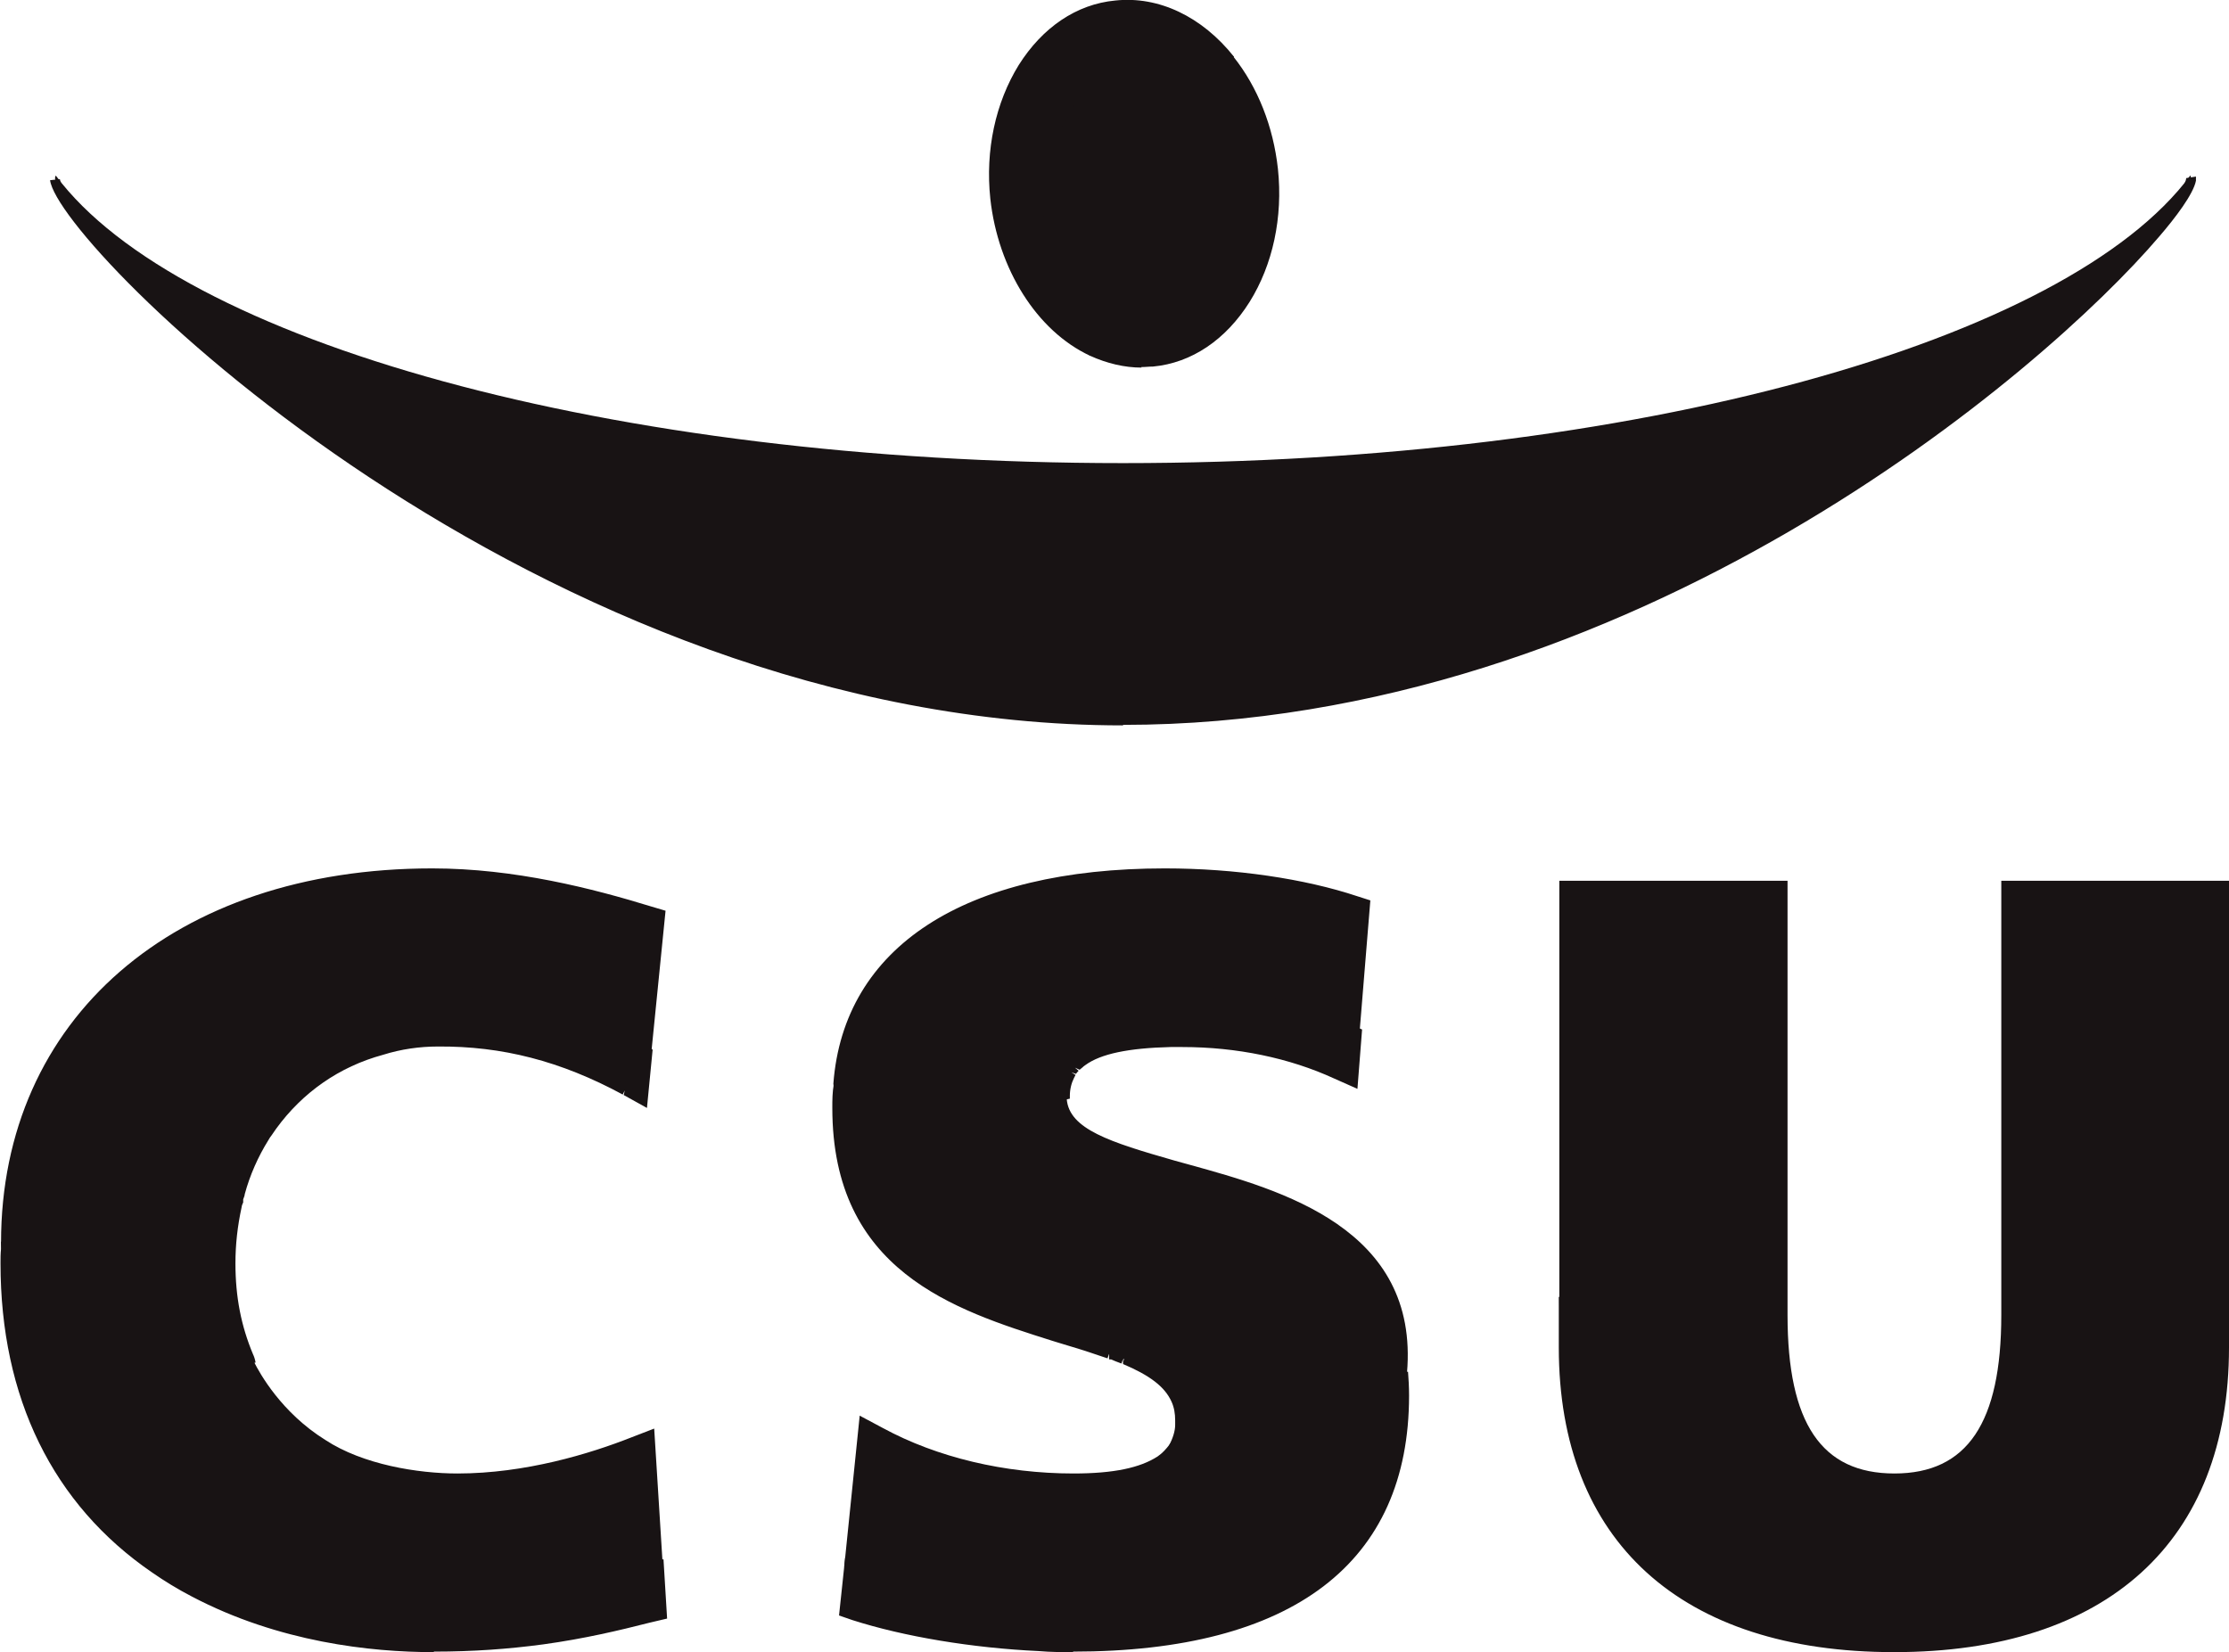
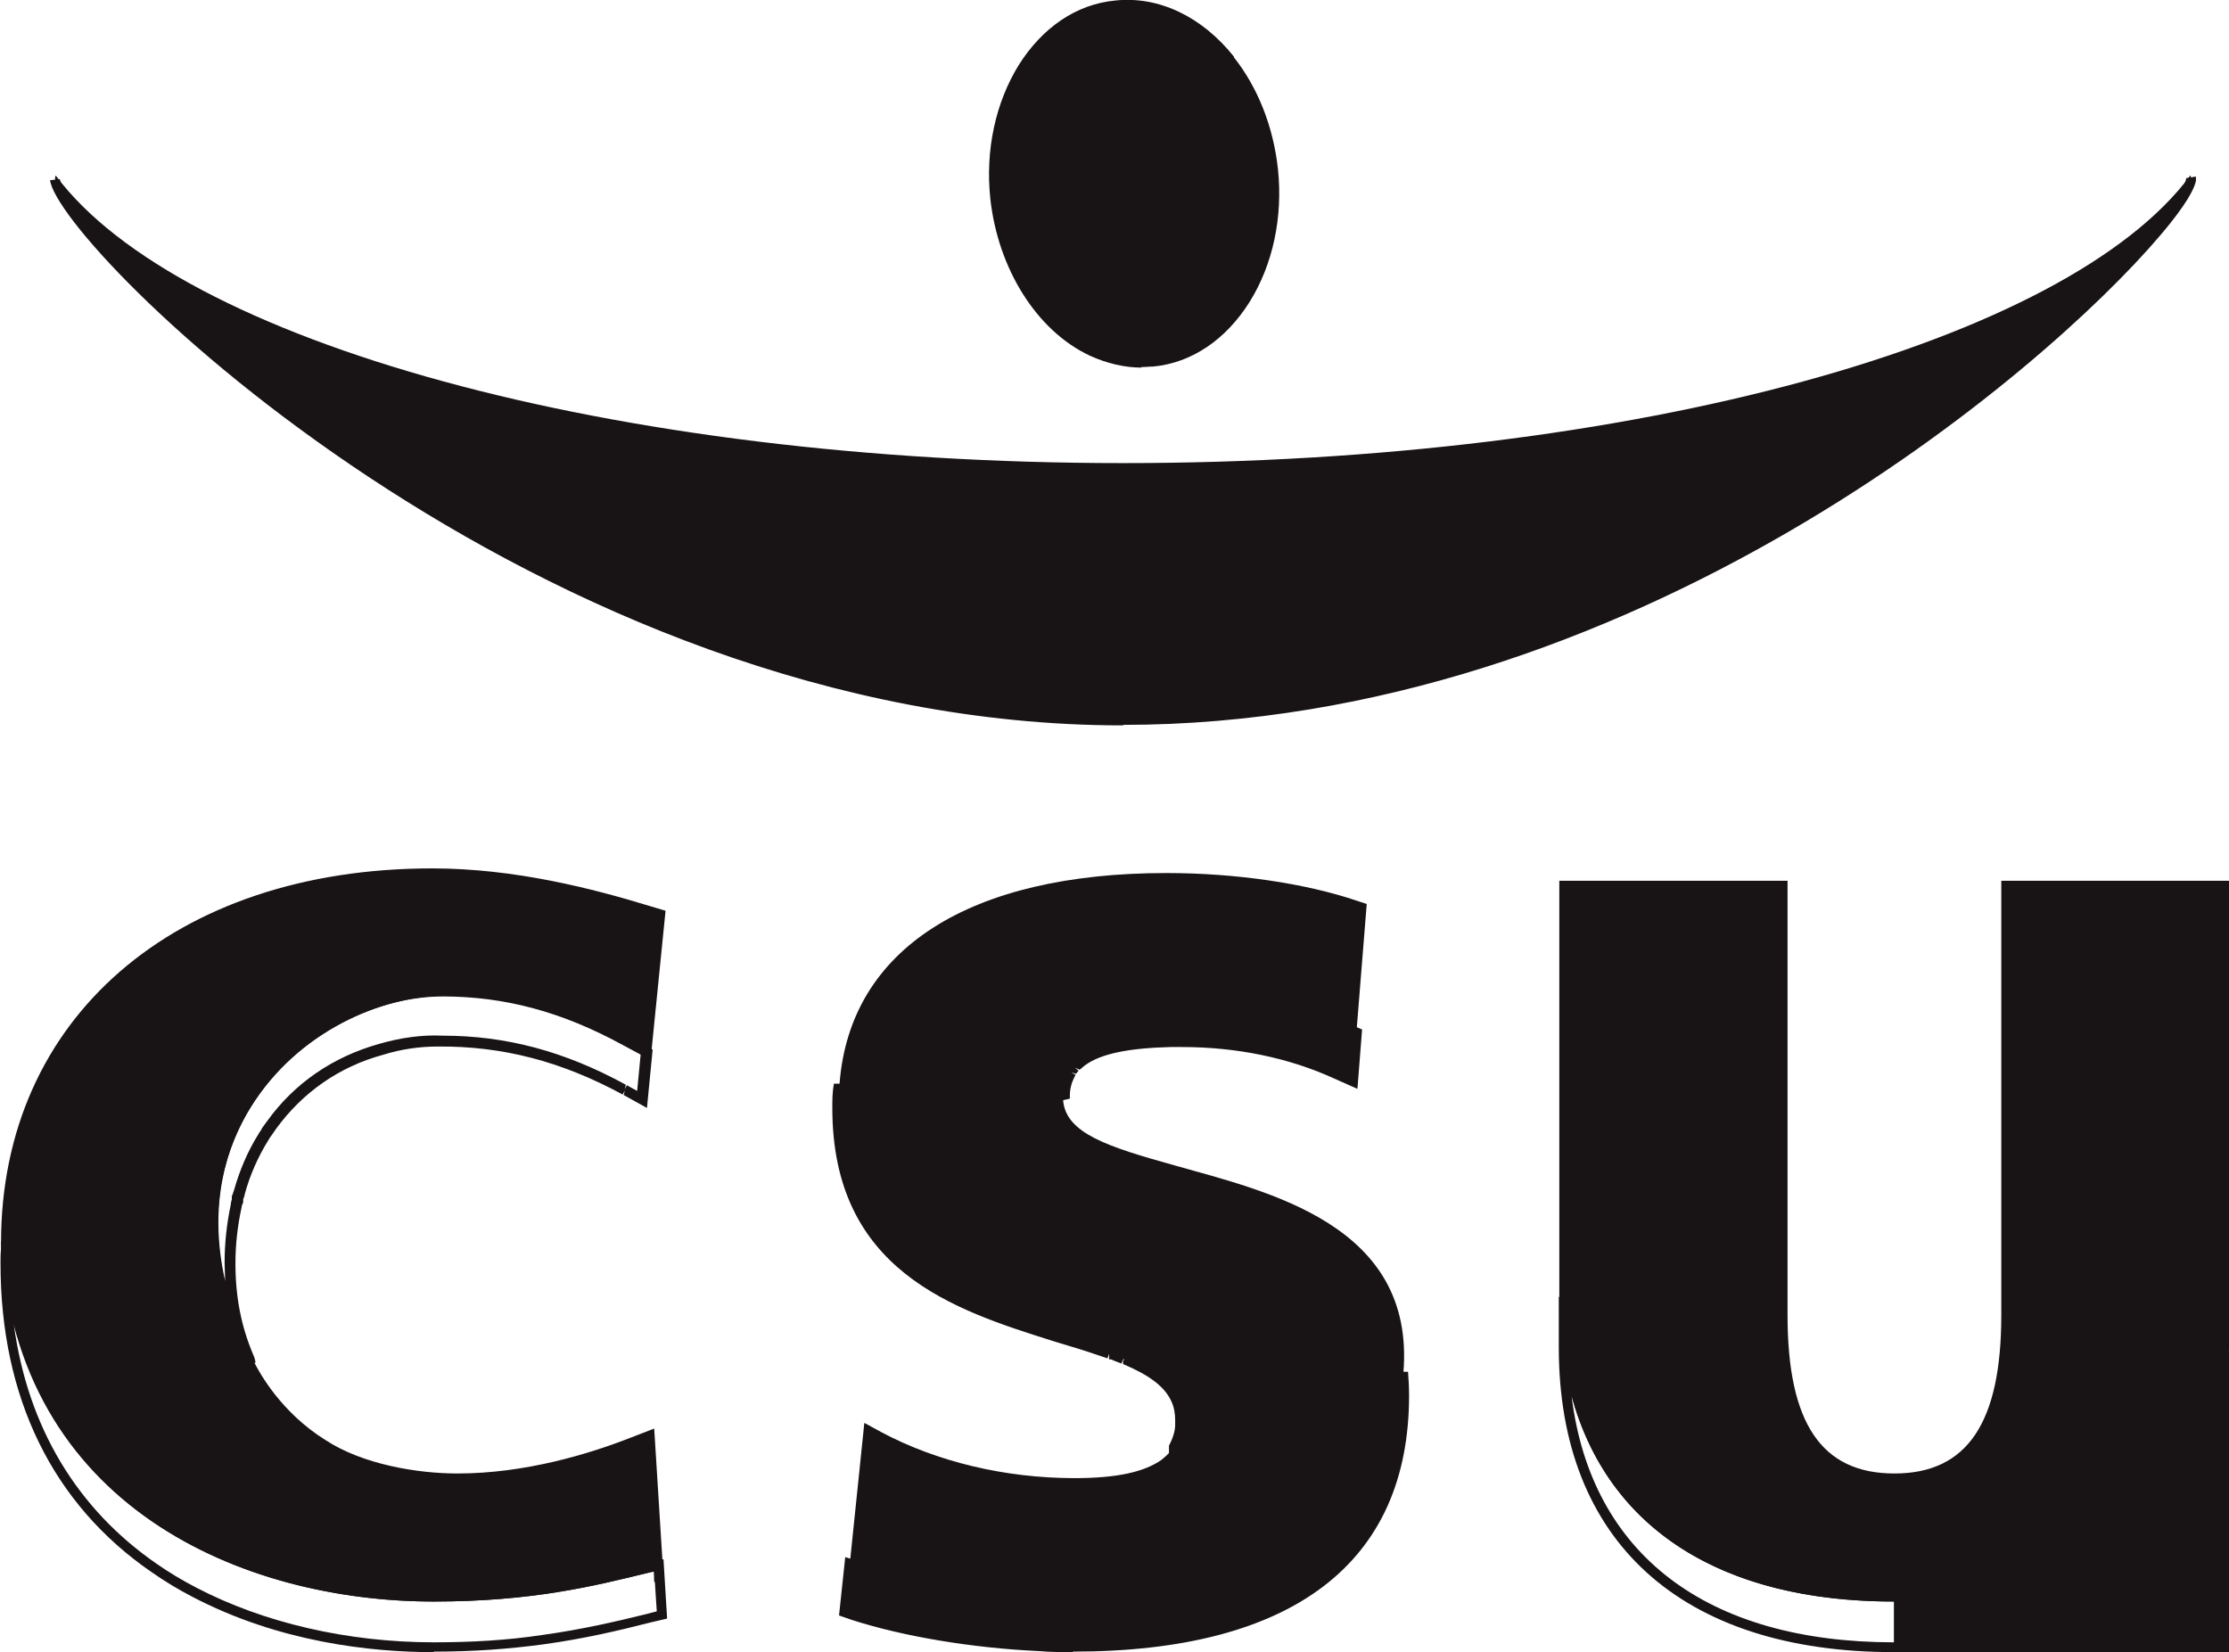
<svg xmlns="http://www.w3.org/2000/svg" id="Layer_2" viewBox="0 0 43.17 32">
  <defs>
    <style>.cls-1{fill:#181314;stroke-width:0px;}</style>
  </defs>
  <g id="Layer_1-2">
    <g id="CSU_-_zwart">
      <path class="cls-1" d="m22.65.95c.41-.04.8.04,1.17.21-.57-.72-1.37-1.14-2.21-1.05-1.48.15-2.53,1.83-2.33,3.74.14,1.38.9,2.51,1.87,2.97-.44-.56-.75-1.29-.83-2.12-.2-1.91.84-3.58,2.33-3.74" />
      <path class="cls-1" d="m21.11,6.89c-1.03-.48-1.78-1.68-1.93-3.04-.1-.94.1-1.86.55-2.59.46-.73,1.12-1.18,1.87-1.25.84-.09,1.68.31,2.3,1.09l-.11.14c-.37-.17-.74-.24-1.12-.2h0c-1.43.15-2.44,1.78-2.25,3.63.08.78.37,1.51.81,2.07l-.11.14Zm.71-6.7c-.07,0-.14,0-.21.01-.69.07-1.3.49-1.73,1.17-.43.69-.61,1.56-.52,2.47.12,1.13.68,2.14,1.46,2.68-.33-.53-.54-1.15-.61-1.82-.2-1.96.88-3.68,2.41-3.84h0c.29-.03.58,0,.86.08-.48-.48-1.07-.75-1.67-.75Z" />
      <path class="cls-1" d="m24.66,3.28c-.09-.83-.39-1.57-.84-2.12-.37-.17-.77-.25-1.17-.21-1.49.16-2.53,1.83-2.33,3.74.09.83.39,1.57.83,2.12.37.17.77.25,1.17.21,1.48-.15,2.53-1.83,2.33-3.74" />
      <path class="cls-1" d="m22.11,7.12c-.33,0-.67-.08-1-.23l-.03-.03c-.47-.59-.77-1.36-.85-2.17-.2-1.96.88-3.68,2.41-3.84.41-.04.82.03,1.22.22l.03.03c.47.59.77,1.35.86,2.17h0c.1.94-.1,1.86-.55,2.58-.46.73-1.12,1.18-1.87,1.25-.08,0-.15.01-.23.01Zm-.9-.39c.37.17.74.23,1.11.19.69-.07,1.3-.49,1.72-1.17.43-.69.61-1.56.52-2.47h0c-.08-.78-.36-1.49-.8-2.06-.36-.17-.74-.23-1.1-.19-1.43.15-2.44,1.78-2.25,3.63.08.77.36,1.5.8,2.06Z" />
      <path class="cls-1" d="m42.43,3.43c.13.83-9.16,8.87-20.77,8.87S1.22,4.51,1.06,3.48c.13,1.11,9.24,10.48,20.68,10.48S42.57,4.3,42.43,3.43" />
      <path class="cls-1" d="m21.75,14.05C10.38,14.05,1.12,4.76.97,3.49l.19-.02c.15,1.05,9.32,8.74,20.51,8.74,10.03,0,18.56-6.16,20.37-8.28.32-.37.3-.48.3-.48l.19-.03h0s0,0,0,0c0,.02,0,.05,0,.08-.05.26-.4.72-.71,1.08-2.24,2.63-10.2,9.46-20.07,9.46ZM2.75,5.43c3.06,3.04,10.22,8.42,19,8.42s16.56-5.84,19.36-8.77c-3.06,2.63-10.69,7.3-19.44,7.3S5.94,8.1,2.75,5.43Z" />
      <path class="cls-1" d="m21.66,12.3c11.6,0,20.9-8.04,20.77-8.87,0-.01,0-.03-.01-.03-2.38,3.21-10.73,5.57-20.67,5.57S3.46,6.6,1.08,3.4c-.01.02-.02.05-.01.08.15,1.04,9.18,8.82,20.6,8.82" />
      <path class="cls-1" d="m12.53,20.38l.06-.62-.06.62Z" />
      <path class="cls-1" d="m8.39,30.93c1.9,0,3.09-.29,4.15-.55l.21-.05-.15-2.51-.32.12c-.82.32-2.08.71-3.4.71-.84,0-1.9-.19-2.61-.67-1.01-.63-1.43-1.58-1.42-1.56-2.23-4.49,1.3-7.21,3.73-7.21,1.23,0,2.35.3,3.53.95l.42.23.06-.62.21-2.06-.06.58.06-.58-.2-.06c-1.14-.34-2.65-.73-4.23-.73C3.27,16.92.11,19.92.11,24.06c.3,5.05,4.59,6.87,8.28,6.87" />
      <path class="cls-1" d="m8.39,31.02C4.72,31.02.32,29.2.02,24.07c0-4.34,3.36-7.25,8.35-7.25,1.6,0,3.11.39,4.25.74l.27.08-.29,2.89-.54-.29c-1.17-.64-2.28-.94-3.49-.94s-2.8.67-3.72,2.15c-.59.96-1.07,2.57.03,4.84l.04.09c.11.22.53.98,1.38,1.51.73.48,1.8.65,2.56.65,1.31,0,2.56-.38,3.37-.7l.44-.17.17,2.72-.28.07c-1.06.26-2.26.56-4.17.56Zm-.02-14.01C3.49,17.01.2,19.84.2,24.06c.3,5,4.6,6.78,8.19,6.78,1.89,0,3.08-.29,4.12-.55l.13-.03-.14-2.31-.2.08c-.83.32-2.09.71-3.44.71-1.02,0-2.02-.26-2.66-.68-.82-.51-1.26-1.23-1.42-1.52h0l-.04-.08c-1.19-2.39-.69-4.1-.06-5.1.96-1.54,2.68-2.24,3.88-2.24s2.38.31,3.58.97l.3.16.24-2.46-.12-.04c-1.13-.34-2.63-.73-4.2-.73Z" />
      <path class="cls-1" d="m27.18,26.59c.24-2.88-2.64-3.51-4.44-4.02-1.29-.36-2.1-.62-2.15-1.26-.02-.11-.05-.27-.05-.38-.02-.73.74-1.73,2.31-1.73,1.08,0,2.12.21,3.01.62l.41.18.2-2.49-.18-.06c-1-.34-2.35-.54-3.7-.54-3.8,0-6.13,1.46-6.33,4.08h0c.25,2.72,2.47,3.39,4.28,3.94,1.44.43,2.17.74,2.36,1.57.04.17.15.86-.05,1.33-.03.06-.07.15-.11.2-.08.1-.15.17-.25.25-.32.22-.82.35-1.68.35-1.35,0-2.67-.32-3.74-.89l-.33-.18-.28,2.71.09.03c1.18.38,2.81.61,4.25.61,3.96,0,6.15-1.5,6.39-4.34" />
-       <path class="cls-1" d="m20.79,31.02c-1.45,0-3.09-.24-4.28-.62l-.16-.05.3-2.93.45.24c1.05.57,2.36.88,3.69.88.78,0,1.29-.11,1.63-.33.1-.07.16-.14.23-.23.04-.05.08-.12.1-.18.18-.42.09-1.08.04-1.27-.18-.79-.87-1.08-2.3-1.51-1.82-.55-4.09-1.24-4.35-4.03h.04s-.04,0-.04,0c.2-2.65,2.54-4.17,6.42-4.17,1.36,0,2.71.2,3.73.54l.25.08-.22,2.69-.53-.23c-.87-.4-1.9-.61-2.97-.61-.74,0-1.38.24-1.79.66-.28.29-.43.64-.42.97,0,.12.04.3.05.37.05.58.83.83,2.09,1.19l.29.08c1.77.49,4.45,1.23,4.21,4.03-.24,2.9-2.48,4.43-6.48,4.43Zm-4.24-.8h.02c1.17.38,2.79.62,4.22.62,3.89,0,6.07-1.47,6.29-4.26h0c.22-2.65-2.26-3.33-4.08-3.84l-.29-.08c-1.34-.38-2.16-.64-2.22-1.34-.02-.08-.05-.25-.05-.39-.01-.38.16-.78.48-1.1.45-.47,1.13-.72,1.93-.72,1.1,0,2.15.22,3.05.63l.29.12.18-2.29-.11-.04c-.99-.34-2.33-.53-3.66-.53-3.76,0-6.03,1.45-6.23,3.98.24,2.66,2.44,3.33,4.21,3.86,1.49.45,2.22.76,2.42,1.64.05.23.15.91-.05,1.39-.03.07-.08.16-.13.22-.08.1-.15.19-.28.27-.37.25-.92.37-1.74.37-1.36,0-2.7-.32-3.78-.9l-.2-.11-.26,2.5Z" />
      <path class="cls-1" d="m30.29,25.12c0,3.69,2.33,5.81,6.39,5.81s6.39-2.11,6.39-5.8v-7.97h-4.23v8.32c0,2.16-.69,3.17-2.16,3.17s-2.16-1.01-2.16-3.17v-8.32h-4.23v7.96Z" />
      <path class="cls-1" d="m36.68,31.02c-4.12,0-6.48-2.15-6.48-5.9v-8.06s4.42,0,4.42,0v8.41c0,2.1.66,3.07,2.07,3.07s2.07-.98,2.07-3.07v-8.41h4.42v8.07c0,3.75-2.37,5.89-6.48,5.89Zm-6.3-13.77v7.87c0,3.63,2.3,5.72,6.3,5.72s6.29-2.08,6.3-5.71v-7.88h-4.04v8.22c0,2.22-.72,3.26-2.25,3.26s-2.25-1.04-2.25-3.26v-8.22h-4.04Z" />
      <polygon class="cls-1" points="12.75 30.33 12.75 30.33 12.77 30.63 12.75 30.33" />
      <polygon class="cls-1" points="12.67 30.64 12.66 30.33 12.84 30.32 12.86 30.63 12.67 30.64" />
-       <path class="cls-1" d="m12.81,31.29l-.04-.66-.02-.31-.21.05c-1.06.26-2.25.55-4.15.55-3.69,0-7.98-1.81-8.28-6.87,0,.13-.02.26-.02.4H.09c0,2.86,1.21,4.76,2.9,5.92.24.17.49.32.75.45,1.42.75,3.09,1.07,4.64,1.07.81,0,1.5-.05,2.1-.14.8-.11,1.45-.27,2.05-.42l.27-.07Z" />
      <path class="cls-1" d="m8.39,32c-1.2,0-2.99-.19-4.68-1.08-.27-.14-.53-.3-.76-.46-1.93-1.32-2.94-3.39-2.94-5.99,0-.1,0-.19.01-.28v-.14s.19,0,.19,0c.3,5,4.6,6.78,8.19,6.78,1.89,0,3.08-.29,4.13-.55l.32-.08.07,1.15-.34.08c-.59.15-1.26.31-2.06.42-.67.09-1.36.14-2.11.14ZM.27,25.67c.27,1.97,1.22,3.56,2.78,4.63.23.16.48.31.75.45,1.3.68,2.93,1.06,4.6,1.06.74,0,1.42-.04,2.09-.14.79-.11,1.43-.26,2.04-.41l.19-.05-.05-.77-.1.02c-1.06.26-2.26.56-4.17.56-3.26,0-7.09-1.44-8.12-5.35Z" />
-       <path class="cls-1" d="m12.11,20.16c-1.18-.65-2.31-.95-3.53-.95-2.43,0-5.96,2.72-3.73,7.21-.01-.05-.03-.1-.05-.15-.23-.54-.35-1.11-.35-1.8,0-.39.04-.76.12-1.11,0-.04.02-.09.03-.13.01-.04.02-.09.03-.13.11-.4.27-.76.47-1.08.02-.03.04-.06.06-.09.03-.05.06-.09.09-.13.51-.71,1.24-1.22,2.12-1.46.41-.12.82-.17,1.21-.16,1.22,0,2.34.3,3.51.94,0,0,.02,0,.02.01l.33.18.09-.93-.42-.23Z" />
      <path class="cls-1" d="m4.76,26.45c-1.19-2.39-.69-4.1-.06-5.1.96-1.54,2.68-2.24,3.88-2.24s2.38.31,3.58.96l.48.26-.11,1.13-.45-.25.02-.09-.04.08c-1.2-.65-2.34-.94-3.58-.93-.35,0-.71.05-1.06.16-.85.23-1.56.73-2.07,1.43-.03.04-.06.09-.09.13l-.03.04s-.02.03-.03.05c-.2.32-.36.68-.46,1.05,0,.03-.02.07-.03.1v.06s-.03.06-.03.09c-.08.37-.12.72-.12,1.09,0,.65.11,1.21.34,1.76.02.04.04.1.05.16l-.18.06Zm3.82-7.16c-1.15,0-2.8.67-3.72,2.15-.46.74-.84,1.86-.5,3.37,0-.11-.01-.23-.01-.35,0-.38.04-.75.12-1.13,0-.03.01-.07.02-.1v-.06s.03-.07.04-.11c.11-.39.27-.77.48-1.1.01-.02.02-.04.04-.06l.02-.04s.06-.09.1-.14c.53-.74,1.28-1.25,2.17-1.5.41-.12.84-.18,1.23-.16,1.23,0,2.36.3,3.55.95l-.02.09.04-.08.2.11.07-.73-.37-.2c-1.17-.64-2.28-.94-3.49-.94Z" />
      <path class="cls-1" d="m22.84,19.2c-1.57,0-2.33,1-2.31,1.73,0,.11.03.27.05.38,0-.02,0-.05,0-.07,0-.15.03-.28.09-.39.01-.02.02-.04.04-.07,0,0,.01-.02.02-.03.02-.02.04-.05.06-.07,0,0,.02-.02.02-.03.02-.02.04-.04.06-.06.02-.02.04-.03.05-.04,0,0,0,0,0,0,.32-.23.88-.35,1.71-.37.07,0,.14,0,.21,0h0c1.08,0,2.12.21,3,.62l.33.15.08-.95-.41-.18c-.89-.41-1.92-.62-3.01-.62" />
      <path class="cls-1" d="m20.5,21.33c-.02-.12-.05-.28-.05-.4-.01-.38.16-.78.48-1.1.45-.46,1.13-.72,1.93-.72,1.1,0,2.15.22,3.05.63l.47.2-.09,1.15-.45-.2c-.87-.4-1.89-.61-2.94-.61-.07,0-.16,0-.23,0-.81.02-1.35.13-1.65.35-.03.02-.04.03-.05.04-.02.02-.04.03-.06.05l-.09-.04.07.06s-.04.04-.05.06l-.09-.03.08.05s-.02.04-.03.06c-.05.1-.08.22-.08.35,0,.02,0,.03,0,.05h0s0,0,0,0l-.18.04Zm2.37-1.24c1.09,0,2.13.22,3.03.63l.21.09.06-.75-.35-.15c-.87-.4-1.9-.61-2.97-.61-.74,0-1.38.24-1.79.66-.22.22-.36.48-.41.74h0s.04-.05.06-.08l.03-.03s.05-.05.07-.07c.02-.01.04-.03.06-.05.34-.24.92-.37,1.76-.39.07,0,.14,0,.23,0Z" />
      <path class="cls-1" d="m27.21,27.04c0-.16-.01-.31-.02-.46-.23,2.84-2.43,4.34-6.39,4.34-1.45,0-3.08-.24-4.25-.61l-.09-.03-.1.95.19.06c1,.32,2.33.54,3.59.6.22.01.44.02.66.02,4.2,0,6.41-1.68,6.41-4.87" />
      <path class="cls-1" d="m20.79,32c-.22,0-.44,0-.67-.02-1.29-.06-2.61-.28-3.61-.6l-.26-.09.12-1.13.2.06c1.17.38,2.79.61,4.22.61,3.89,0,6.06-1.47,6.29-4.26h.19c.01.13.02.29.02.46,0,3.24-2.25,4.96-6.51,4.96Zm-4.34-.83l.12.04c.98.31,2.31.53,3.56.59.22,0,.44.02.66.02,3.86,0,6.02-1.44,6.29-4.16-.66,2.21-2.81,3.37-6.29,3.37-1.45,0-3.08-.23-4.26-.61l-.08.75Z" />
      <path class="cls-1" d="m22.84,27.85c.08-.2.12-.45.12-.68,0-.3-.05-.57-.07-.66-.2-.84-.92-1.14-2.36-1.57-1.81-.55-4.03-1.22-4.28-3.95-.02.15-.03.31-.03.47,0,3.16,2.39,3.85,4.3,4.46h0c.28.09.54.16.78.25.06.02.12.04.18.06,0,0,.02,0,.03,0,.06.02.11.04.16.06.03.01.05.02.08.03,0,0,.02,0,.03.01.5.21.84.44.99.77.06.12.08.25.08.4,0,0,0,.07,0,.09,0,.19-.12.44-.12.44.05-.07.08-.12.11-.19" />
      <path class="cls-1" d="m22.64,28.36v-.36c.08-.15.12-.29.12-.4,0-.02,0-.08,0-.09,0-.13-.02-.25-.07-.36-.13-.29-.42-.51-.94-.73v-.1s-.03.09-.03.09l-.08-.03s-.08-.03-.12-.05h-.04s0-.11,0-.11l-.03.09-.18-.06c-.23-.08-.49-.16-.76-.24l-.13-.04c-1.9-.6-4.26-1.35-4.26-4.51,0-.15,0-.3.03-.47h.19c.24,2.67,2.44,3.33,4.21,3.87,1.49.45,2.22.76,2.42,1.64.03.12.07.39.07.68,0,.2-.02.48-.13.71h0c-.03.08-.07.13-.12.21l-.17.26Zm-.83-2.11c.58.24.9.5,1.05.83,0,0,0,.01,0,.02,0-.3-.06-.55-.06-.56-.18-.79-.87-1.08-2.3-1.5-1.6-.48-3.54-1.07-4.16-3.08.23,2.61,2.28,3.26,4.1,3.84l.11.04c.29.09.55.17.78.25l.24.09s.09.03.13.05l.06.03v.1s.03-.09.03-.09Z" />
-       <path class="cls-1" d="m43.07,26.1v-.97c0,3.68-2.33,5.8-6.39,5.8s-6.39-2.12-6.39-5.81v.98c0,3.69,2.33,5.81,6.39,5.81s6.39-2.12,6.39-5.81" />
+       <path class="cls-1" d="m43.07,26.1v-.97c0,3.68-2.33,5.8-6.39,5.8v.98c0,3.69,2.33,5.81,6.39,5.81s6.39-2.12,6.39-5.81" />
      <path class="cls-1" d="m36.68,32c-4.12,0-6.49-2.15-6.49-5.9v-.98h.19c0,3.63,2.3,5.72,6.3,5.72s6.29-2.08,6.3-5.71h.19v.97c0,3.75-2.36,5.9-6.48,5.9Zm-6.24-4.94c.38,3.04,2.61,4.75,6.24,4.75s5.86-1.72,6.24-4.76c-.7,2.55-2.89,3.97-6.24,3.97s-5.54-1.42-6.24-3.97Z" />
    </g>
  </g>
</svg>